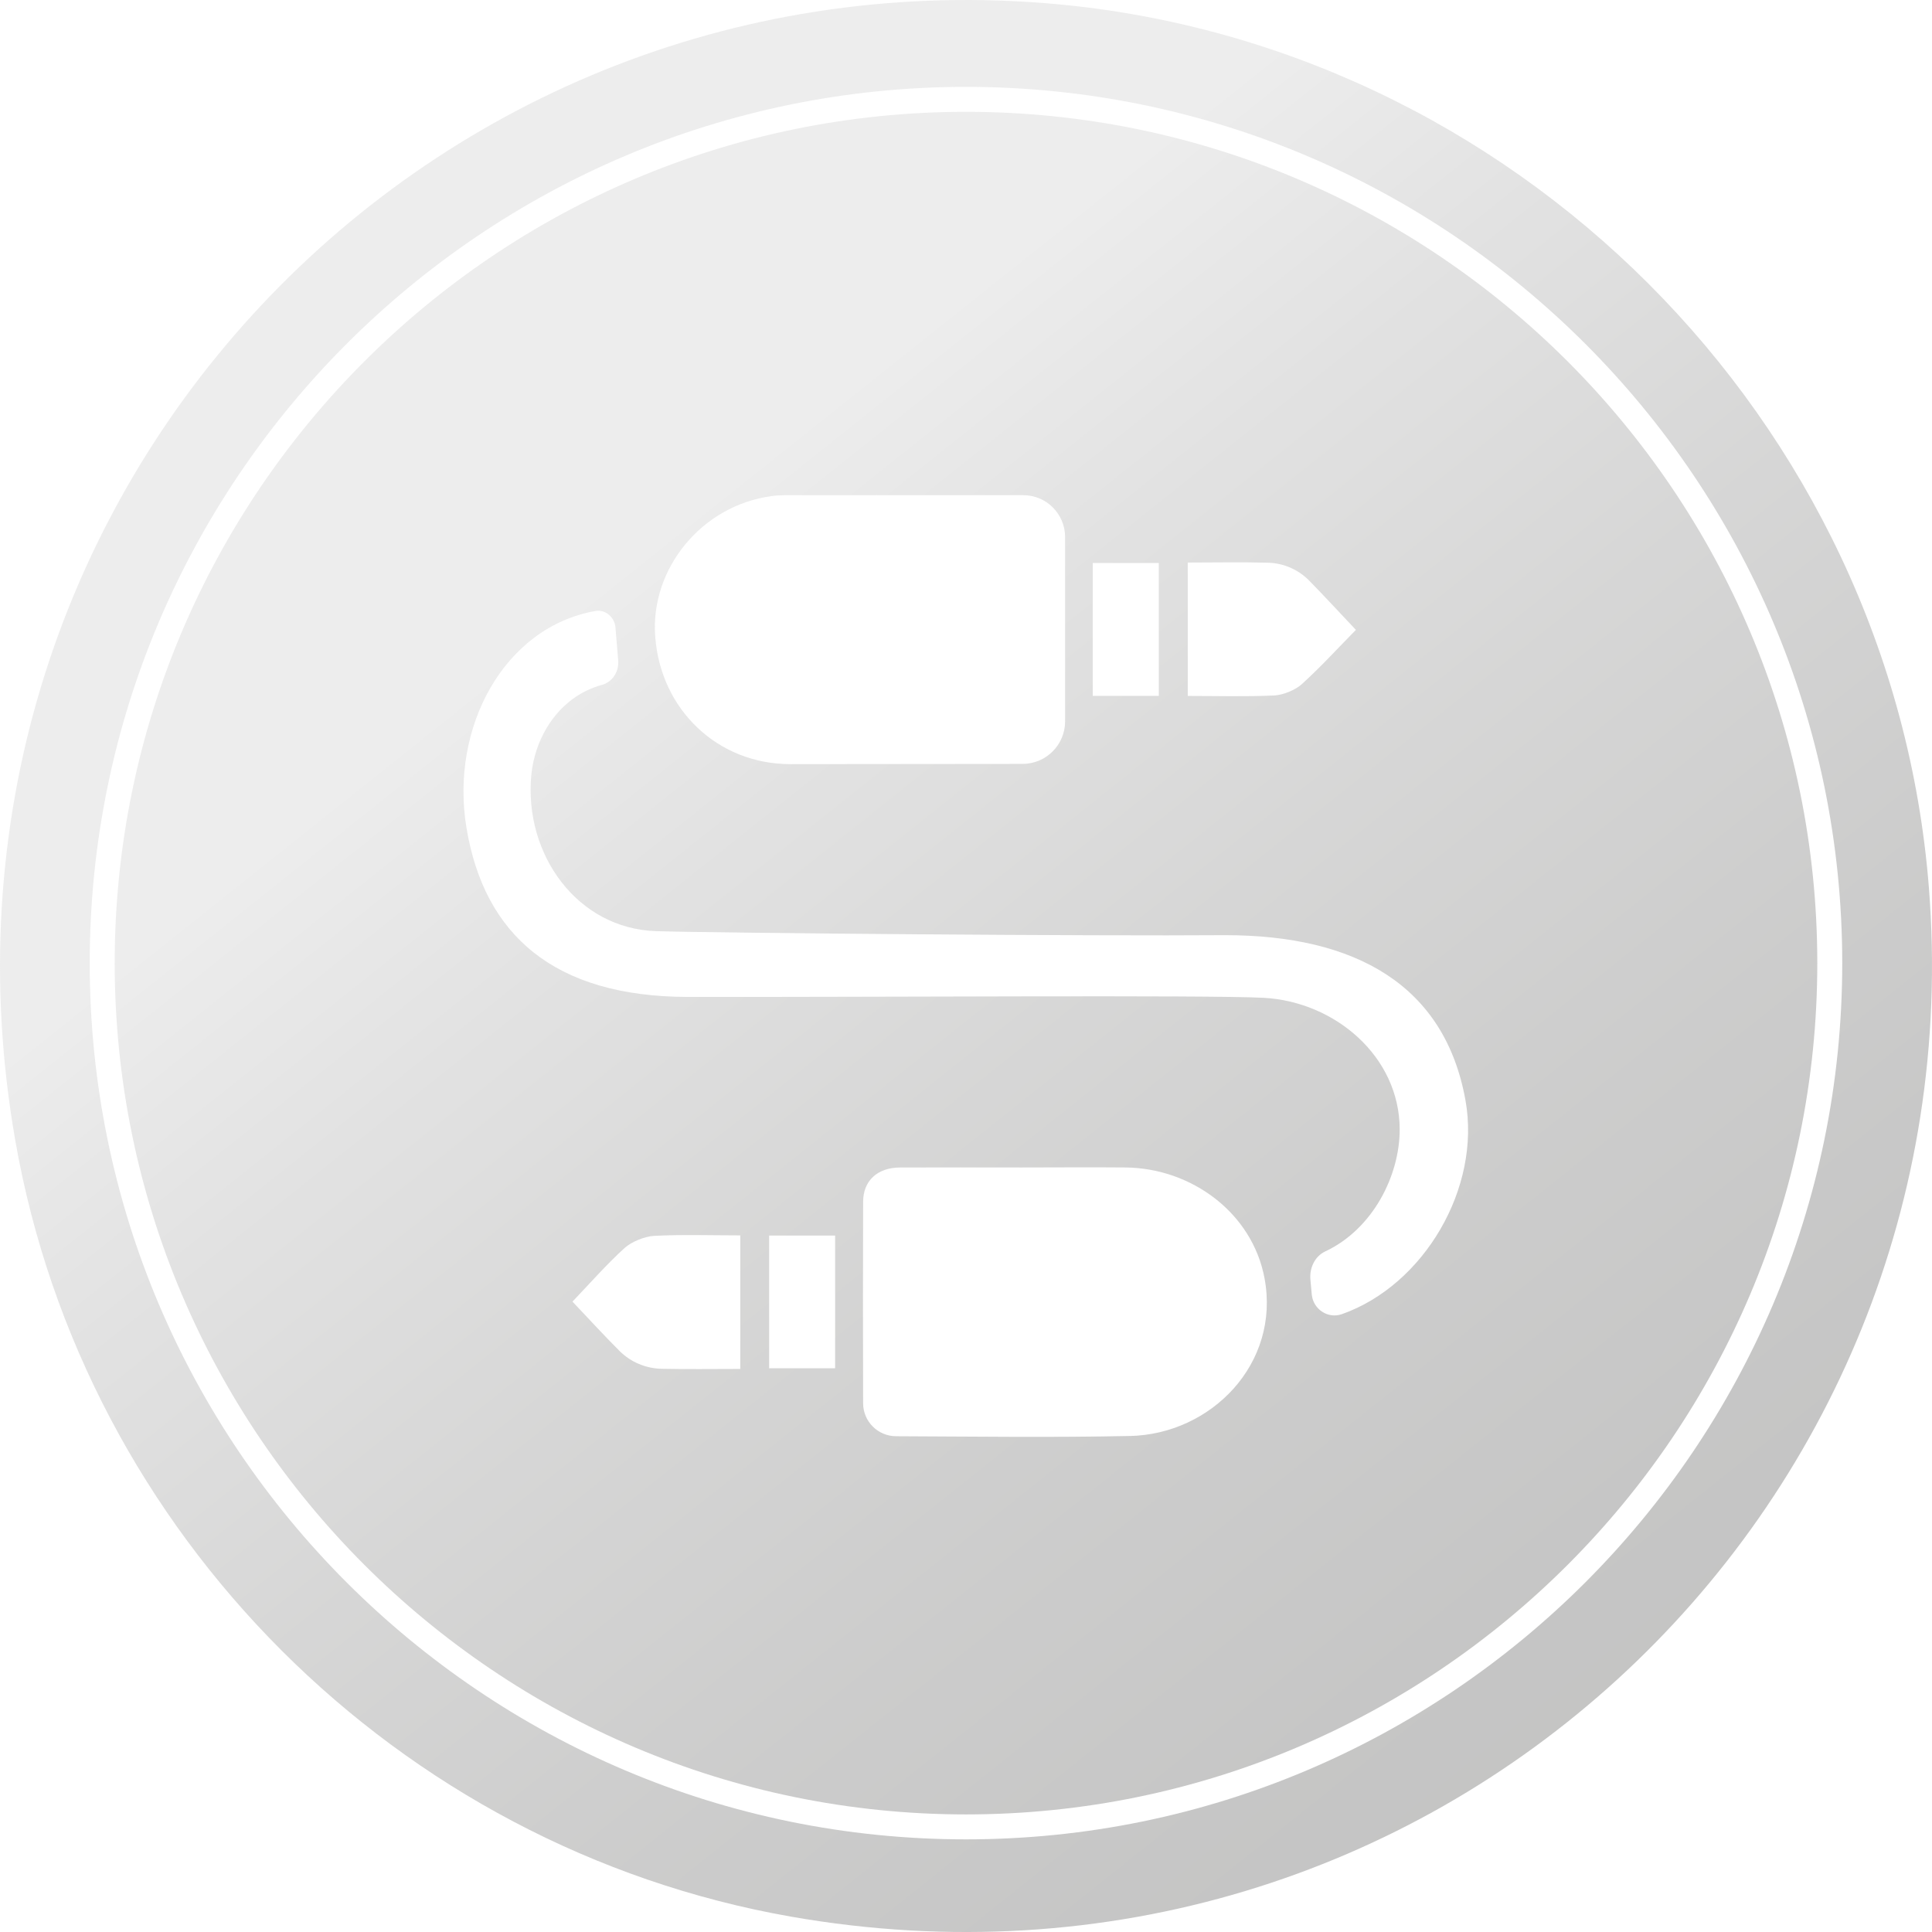
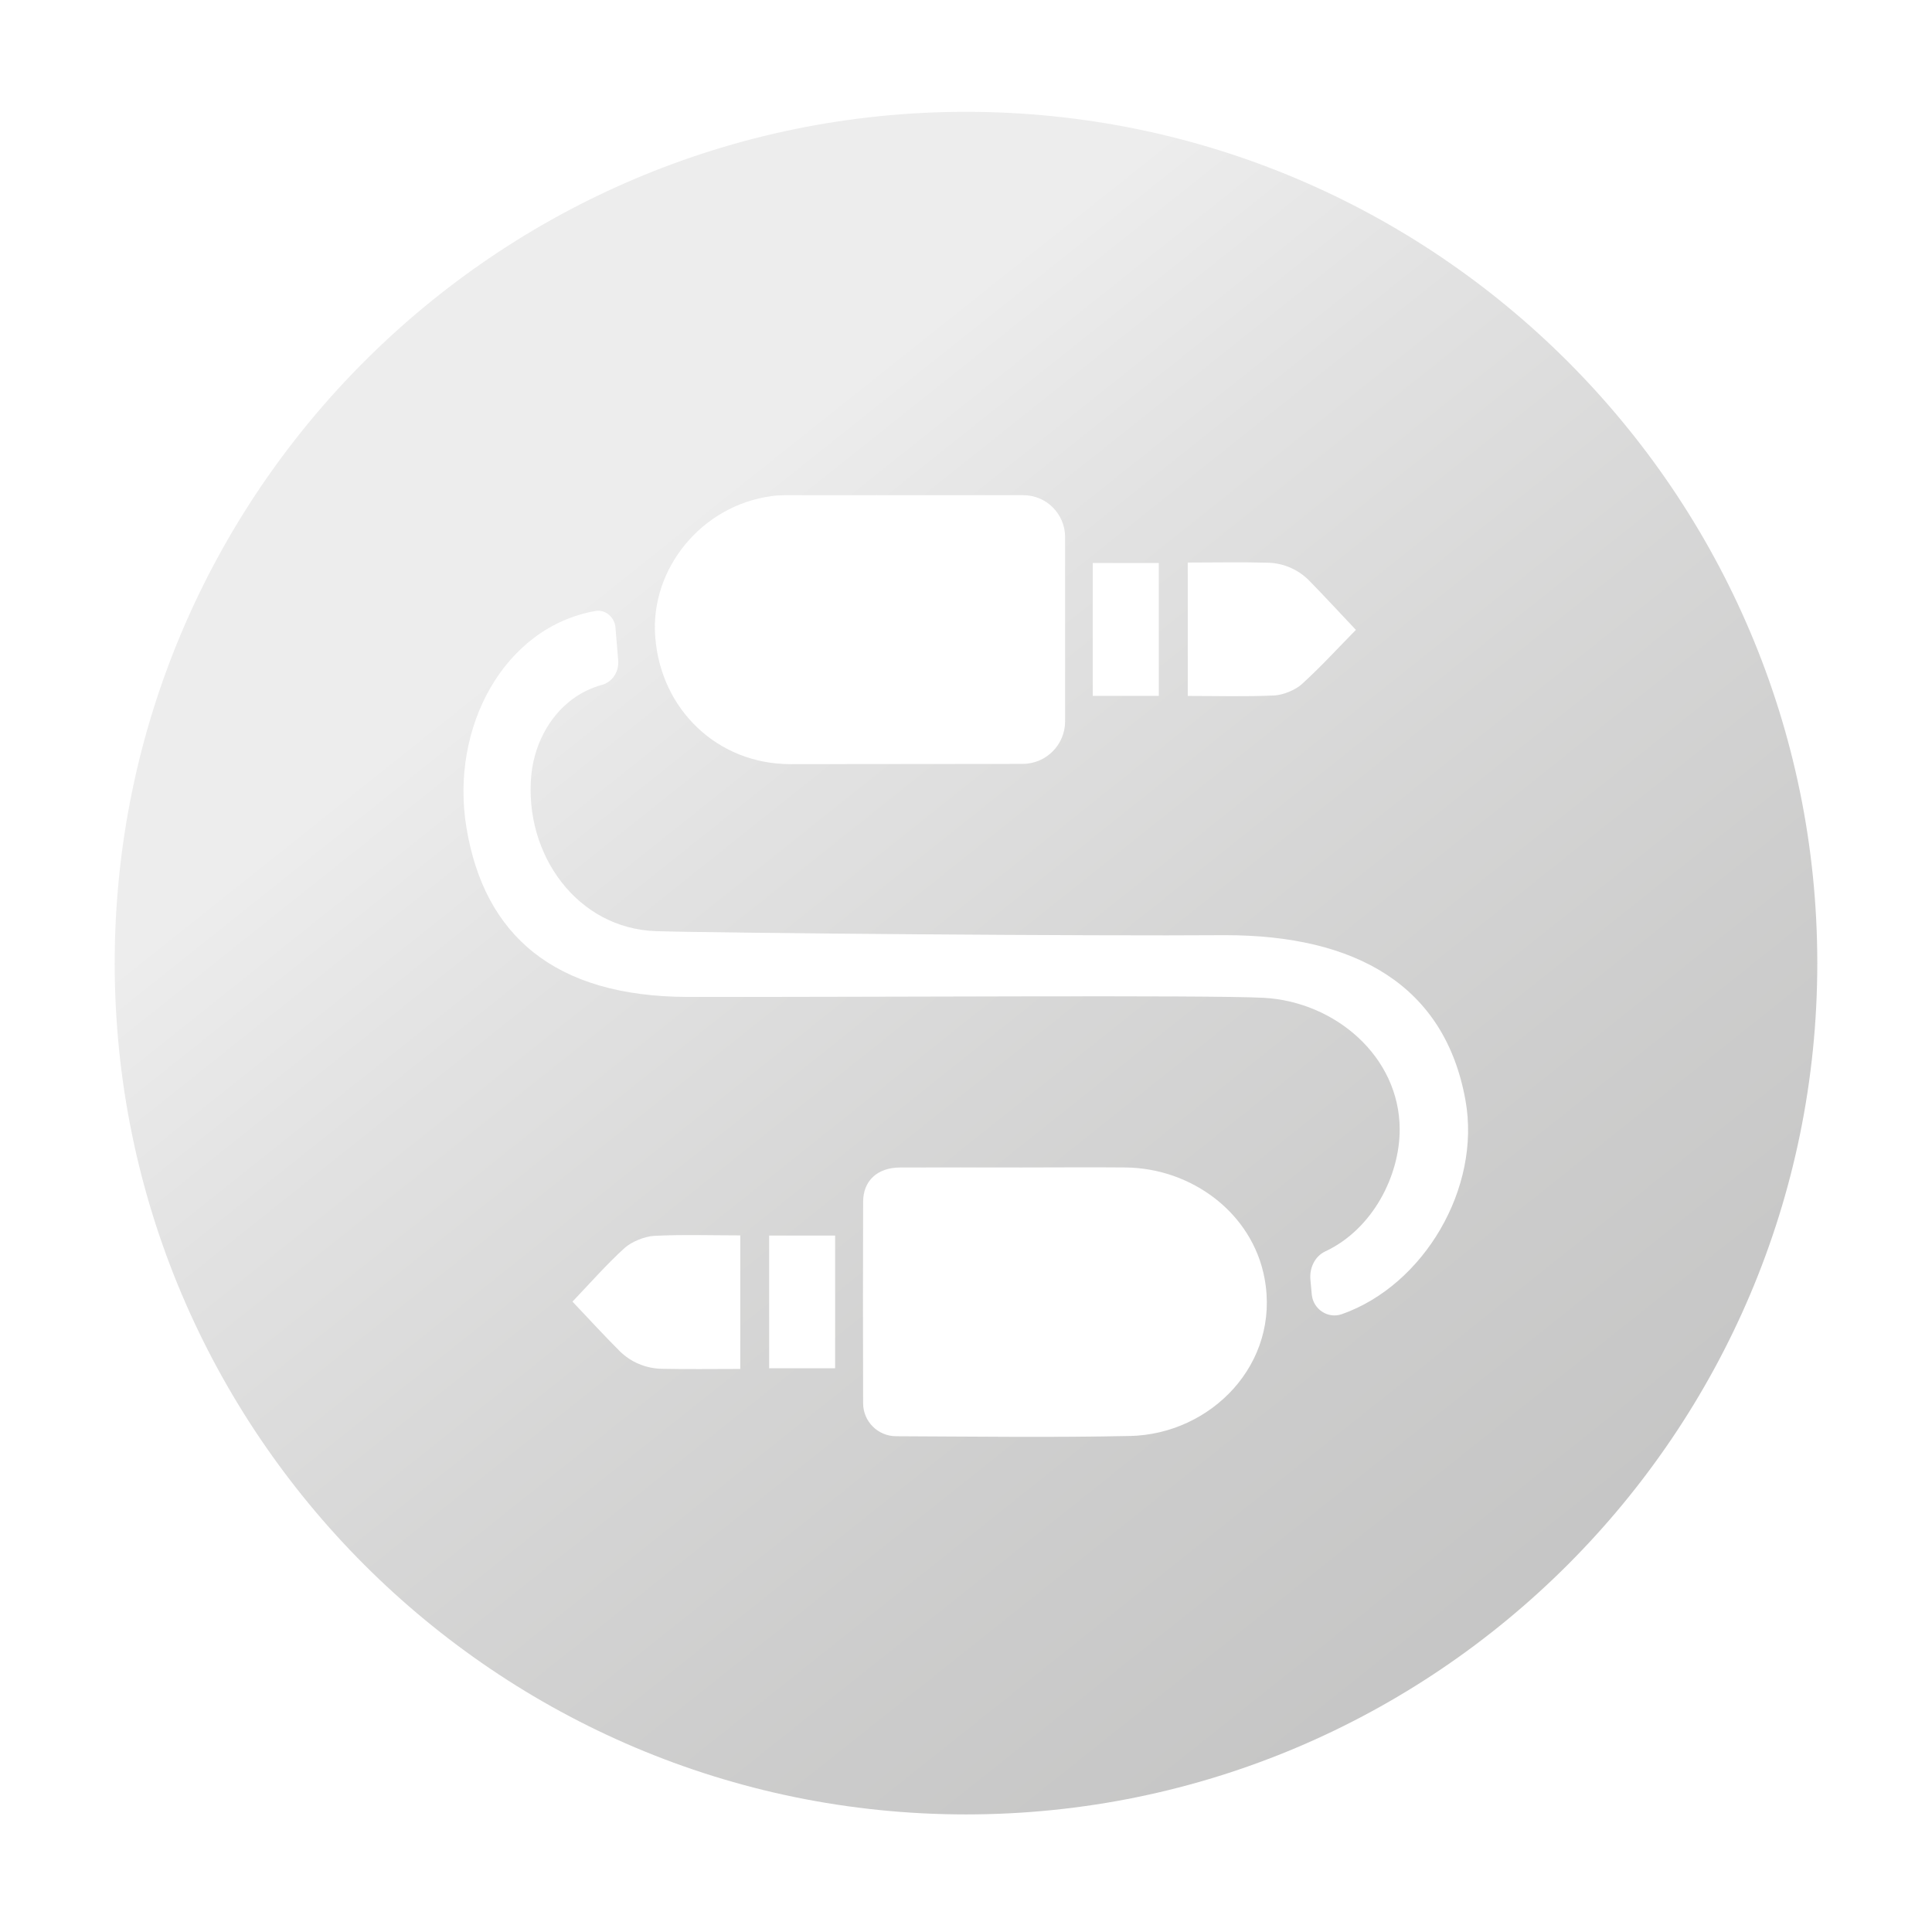
<svg xmlns="http://www.w3.org/2000/svg" xmlns:xlink="http://www.w3.org/1999/xlink" id="uuid-a0b3d76f-aad8-4c41-9274-5941b7f31473" viewBox="0 0 52.282 52.282">
  <defs>
    <style>.uuid-2db91f89-b225-4ebc-8a2b-8c6f4e880a98{fill:url(#uuid-87570cd1-09cb-498f-b941-dddb19f937e8);}.uuid-1255a266-0f3b-4189-b43d-59e274870f8b{opacity:.3;}.uuid-ed4b01f6-608e-46b8-93c3-ddf36e80bab3{fill:url(#uuid-27148ed2-38c6-4652-94db-dabc9eb4d08f);}</style>
    <linearGradient id="uuid-27148ed2-38c6-4652-94db-dabc9eb4d08f" x1="50.246" y1="56.308" x2="17.151" y2="14.783" gradientUnits="userSpaceOnUse">
      <stop offset="0" stop-color="#30302e" />
      <stop offset=".149" stop-color="#343432" />
      <stop offset=".315" stop-color="#414140" />
      <stop offset=".49" stop-color="#575756" />
      <stop offset=".67" stop-color="#767675" />
      <stop offset=".853" stop-color="#9d9d9d" />
      <stop offset="1" stop-color="#c3c3c3" />
    </linearGradient>
    <linearGradient id="uuid-87570cd1-09cb-498f-b941-dddb19f937e8" x1="50.178" y1="56.362" x2="17.083" y2="14.837" xlink:href="#uuid-27148ed2-38c6-4652-94db-dabc9eb4d08f" />
  </defs>
  <g class="uuid-1255a266-0f3b-4189-b43d-59e274870f8b">
    <path class="uuid-ed4b01f6-608e-46b8-93c3-ddf36e80bab3" d="m26.141,3.026C13.438,3.026,3.104,13.36,3.104,26.063s10.334,23.037,23.037,23.037,23.037-10.334,23.037-23.037S38.843,3.026,26.141,3.026Zm6.002,12.197c.742,0,1.464-.016,2.183.005.415.013.813.189,1.103.485.415.423.817.86,1.263,1.332-.49.498-.957,1.01-1.468,1.473-.172.156-.507.291-.739.302-.773.036-1.549.013-2.343.013v-3.611Zm-2.572.013h1.788v3.595h-1.788v-3.595Zm-8.688-1.812c.243-.033.492-.022.739-.023.959-.002,1.918-.001,2.877-.001,1.064,0,2.127-0,3.191,0,.626 0,1.133.508,1.133,1.134v4.986c0,.636-.515,1.152-1.151,1.152-2.096.002-4.192.005-6.288.006-1.958.001-3.512-1.472-3.654-3.462-.132-1.846,1.272-3.54,3.154-3.792Zm-.85,23.621c-.741,0-1.435.011-2.129-.004-.424-.009-.834-.179-1.134-.478-.426-.425-.832-.87-1.278-1.34.471-.492.915-1,1.41-1.451.185-.168.548-.315.797-.328.771-.04,1.545-.013,2.334-.013v3.614Zm2.567-.018h-1.786v-3.592h1.786v3.592Zm7.973,1.832c-2.107.045-4.216.015-6.324.007-.492-.002-.891-.399-.892-.891-.005-1.818-.006-3.636 0-5.454.002-.571.388-.924.996-.927,1.096-.005,2.193-.001,3.29-.001.938,0,1.876-.009,2.814 0,1.795.018,3.434,1.236,3.763,3.0.43,2.305-1.44,4.22-3.647,4.267Zm5.738-3.296c-.375.132-.775-.134-.813-.53-.013-.14-.026-.279-.037-.407-.028-.311.118-.628.401-.761,1.293-.606,2.02-2.06,2.015-3.312-.009-1.972-1.758-3.447-3.678-3.551-1.473-.08-10.485-.017-15.579-.024-3.611-.005-5.511-1.661-5.996-4.571-.454-2.725,1.02-5.439,3.49-5.873.271-.048.519.171.541.446l.074.893c.025.295-.152.582-.437.66-1.196.327-1.822,1.452-1.914,2.438-.204,2.168,1.26,4.162,3.377,4.227,1.706.053,11.986.137,15.396.109,3.542-.001,5.949,1.358,6.507,4.472.425,2.368-1.124,5.001-3.346,5.784Z" />
-     <path class="uuid-2db91f89-b225-4ebc-8a2b-8c6f4e880a98" d="m52.198,24.02C51.199,11.349,40.934,1.083,28.263.084,11.291-1.254-2.609,13.628.416,30.876c1.867,10.646,10.343,19.121,20.988,20.99,17.248,3.027,32.132-10.873,30.794-27.845Zm-26.058,25.755c-13.075,0-23.712-10.637-23.712-23.712S13.066,2.351,26.141,2.351s23.712,10.637,23.712,23.712-10.637,23.712-23.712,23.712Z" />
  </g>
</svg>